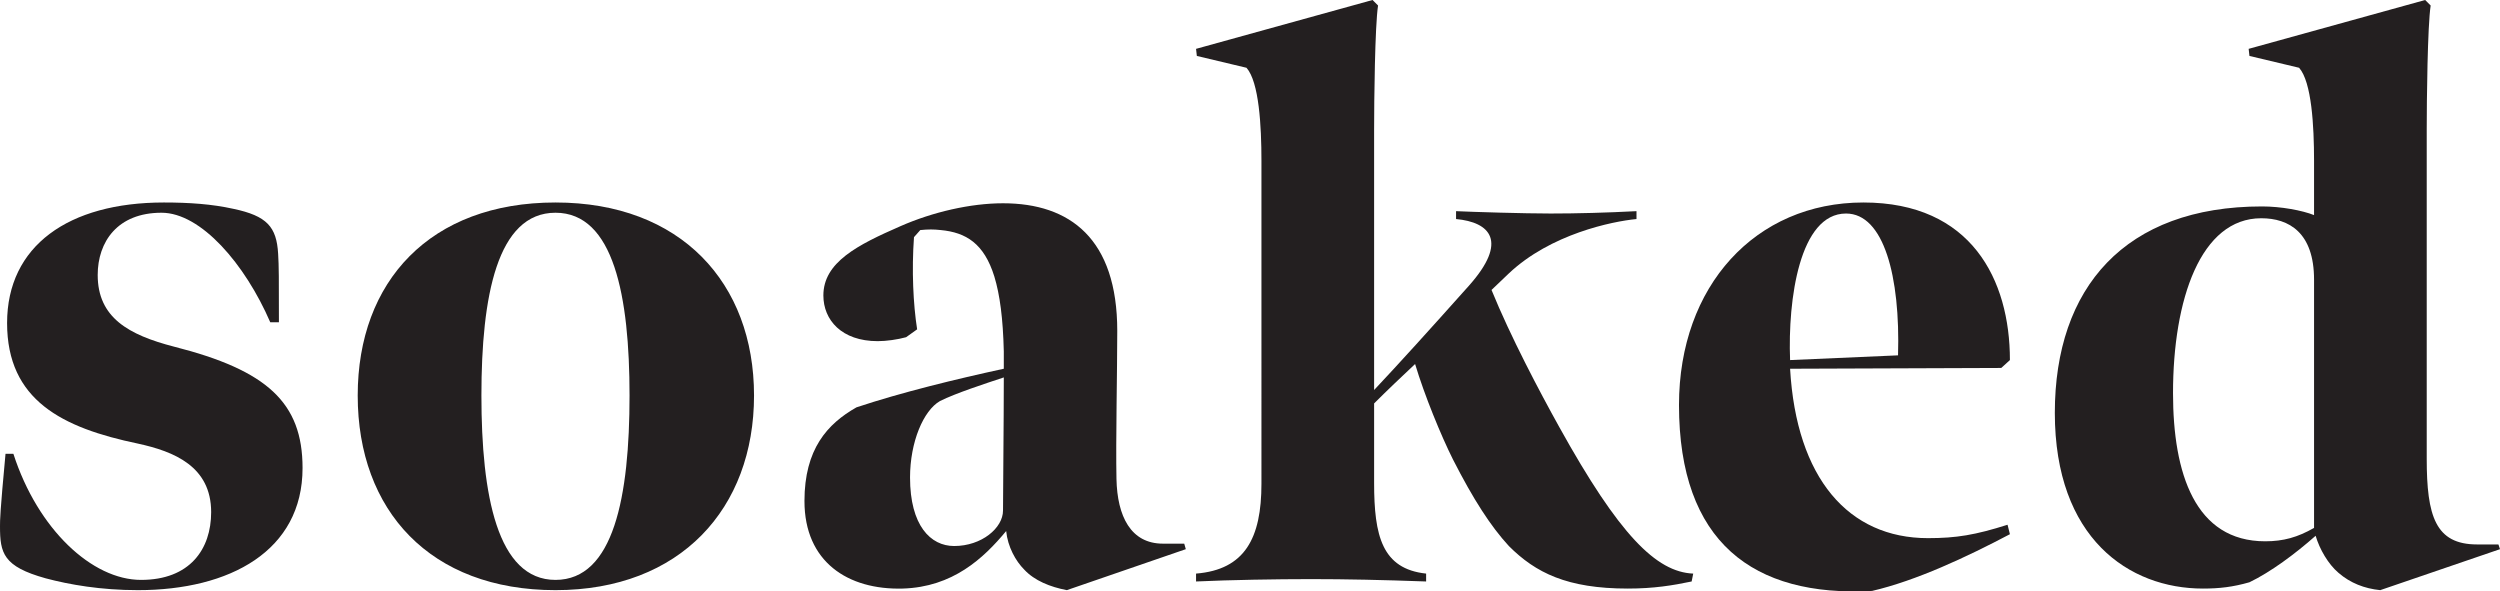
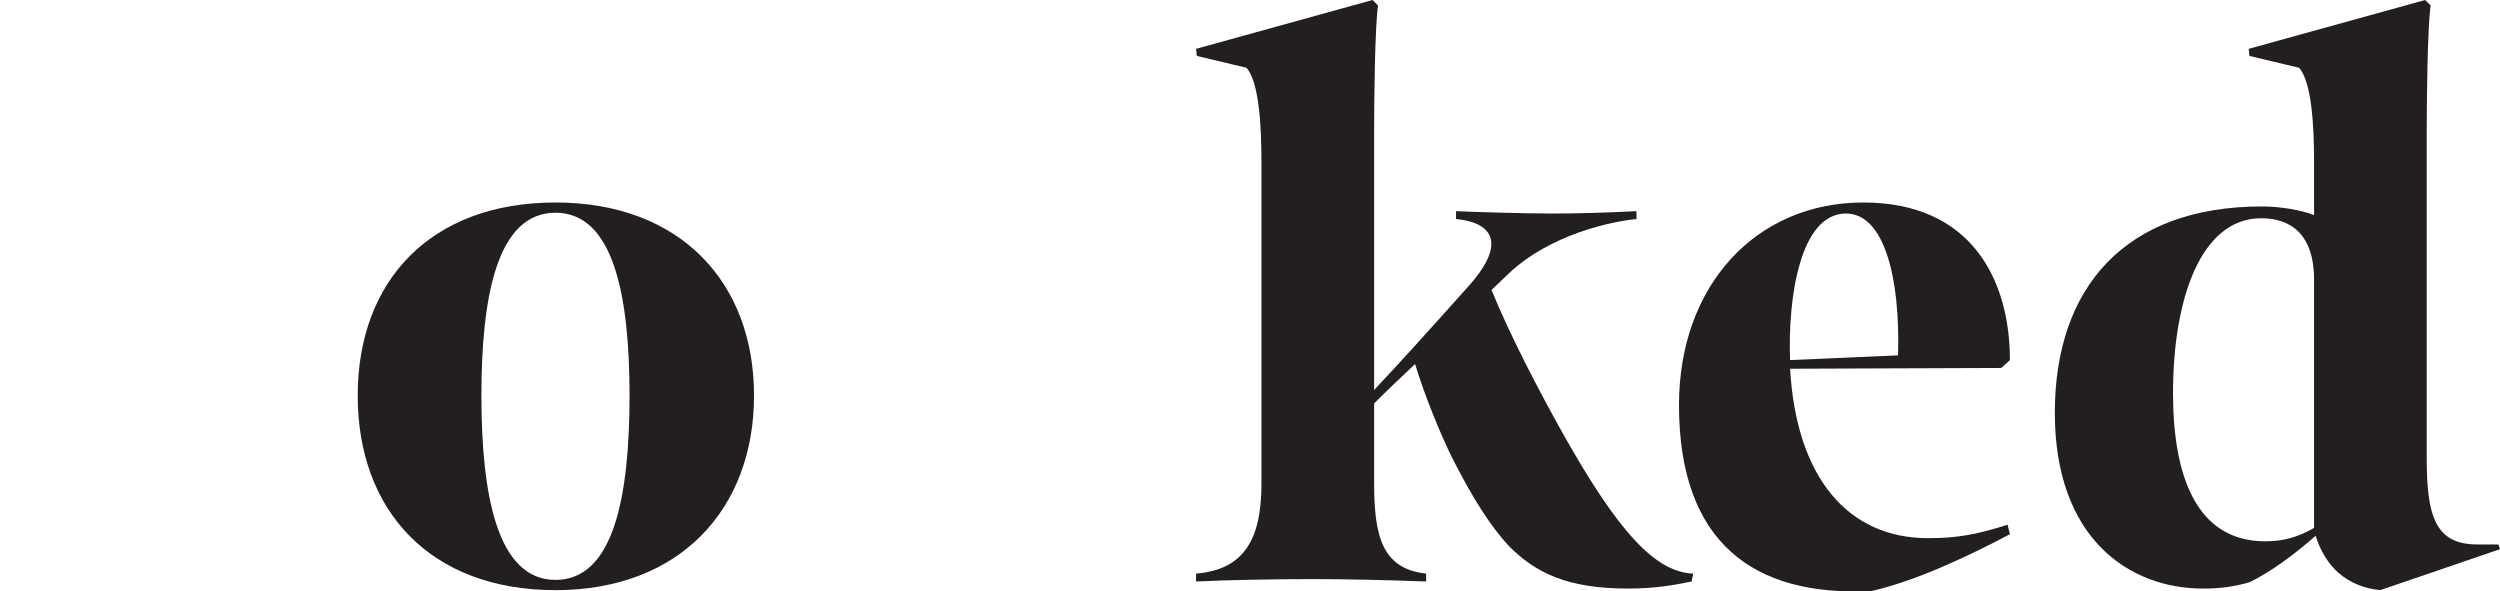
<svg xmlns="http://www.w3.org/2000/svg" id="Layer_1" data-name="Layer 1" viewBox="0 0 634.59 150.12">
  <defs>
    <style>
      .cls-1 {
        fill: #231f20;
        stroke-width: 0px;
      }
    </style>
  </defs>
-   <path class="cls-1" d="M11.6,146.8c-10.8-3-11.6-6.4-11.6-13.2,0-1.6,0-3.4,1.4-18.4h2c6.2,19.2,20,32,32.4,32s17.8-7.8,17.8-17.2c0-11.6-9.4-15.4-18.6-17.4C15.8,108.6,1.8,101.6,1.8,82s15.6-30.6,39.8-30.6c6.4,0,12.2.4,17.6,1.6,8.6,1.8,11,4.6,11.4,11.4.2,3.2.2,6.2.2,17.4h-2.2c-6.4-14.8-17.6-27.8-27.6-27.8-11.2,0-16.2,7.4-16.2,15.8,0,10.8,7.8,15.2,19.4,18.2,23.6,6,32.6,14.2,32.6,30.8,0,21-18.4,31-41.8,31-9.4,0-17.4-1.4-23.4-3Z" />
  <path class="cls-1" d="M90.8,100.4c0-29,18.4-49,50.2-49s50.4,20.4,50.4,49-18.6,49.4-50.4,49.4-50.2-20.2-50.2-49.4ZM159.8,100.4c0-25.2-4-46.4-18.8-46.4s-18.8,21.2-18.8,46.4,4,46.8,18.8,46.8,18.8-21.2,18.8-46.8Z" />
-   <path class="cls-1" d="M204.2,127.2c0-13.2,5.8-19.6,13.2-23.8,11.4-3.8,25.4-7.2,37.4-9.8v-4.4c-.2-8.4-1-14.4-2.4-19-2.6-8.4-7.2-11.2-13.6-11.8-1.8-.2-3.2-.2-5.2,0l-1.6,1.8c-.6,8.4-.2,17,.8,23.4l-2.8,2c-2.2.6-5,1-7.2,1-9.2,0-13.8-5.4-13.8-11.6,0-8.4,8.6-12.8,19.6-17.6,8.2-3.6,17.8-5.8,26-5.8,17,0,29,9,29,32.4,0,10-.4,28-.2,37.6.2,9.4,3.6,16.4,11.8,16.4h5.4l.4,1.4-30.2,10.4c-4.2-.8-8.2-2.4-10.8-5.2-2.2-2.2-4.2-5.8-4.6-9.8-5.8,7-13.6,14.2-26.2,14.6-14,.4-25-6.8-25-22.2ZM254.6,129.6c0-5.2.2-22,.2-33.8-4.8,1.6-12.2,4-16.2,6-4.2,2.4-7.6,10.4-7.6,19.4,0,12.2,5.2,17.4,11.2,17.4,7,0,12.4-4.6,12.4-9Z" />
  <path class="cls-1" d="M348.8,102.4v20.2c0,13.4,2,21.8,13.2,23v2c-11-.4-20.4-.6-29.2-.6s-20.6.2-29.2.6v-2c12.4-1,16.6-9,16.6-22.8V40.8c0-8.8-.6-20-3.8-23.6l-12.6-3-.2-1.8L348.4,0l1.4,1.4c-.8,5.2-1,24.2-1,31.6v66c6.4-6.8,14-15.2,24-26.4,10.2-11.4,5.4-16.2-3.2-17v-2c4.2.2,17.4.6,24,.6s14.2-.2,21.8-.6v2c-6.2.6-21.8,3.8-32.4,13.8l-4.4,4.2c4.8,11.8,12.2,25.8,17.2,34.8,15.2,27.4,24.6,36.8,34,37.2l-.4,2c-4.8,1-9.6,1.8-16.2,1.8-15.4,0-23.4-4-30.2-10.8-4.6-5-9-11.8-14.2-22-3-6-7.2-16.2-9.6-24.2-3.2,3-7.2,6.8-10.4,10Z" />
  <path class="cls-1" d="M426.19,102.8c0-30.2,19.4-51.4,46.8-51.4s37.2,19.6,37.2,40l-2.2,2-53.6.2c1.6,27.8,14.8,43,35,43,7.2,0,12-.8,20.2-3.4l.6,2.4c-11,5.8-23.8,11.8-35,14.4-30.2,1.6-49-12.4-49-47.2ZM481.79,90.2c.6-20-3.6-36-13.2-36-11.8,0-14.8,21.8-14.2,37.2l27.4-1.2Z" />
  <path class="cls-1" d="M583.59,17.2l-12.6-3-.2-1.8,44.8-12.4,1.4,1.4c-.8,5.2-1,24.2-1,31.6v83.4c0,14.6,2.2,21.8,12.8,21.8h5.4l.4,1.2-30.4,10.4c-4-.4-7.6-1.8-10.6-4.4-2.6-2.2-4.8-6-5.8-9.4-5.2,4.6-11.4,9.2-16.8,11.8-4.2,1.2-7.6,1.6-11.8,1.6-18.8,0-37.6-12.8-37.6-44.6s17.8-52.4,52.6-52.4c4.8,0,10.2,1,13.2,2.2v-13.8c0-8.8-.6-20-3.8-23.6ZM587.39,134v-63c0-12-6.4-15.6-13.4-15.6-15.4,0-22.4,20.6-22.4,44.4,0,20.4,5.6,37.6,23.4,37.6,4.6,0,8.2-1,12.4-3.4Z" />
</svg>